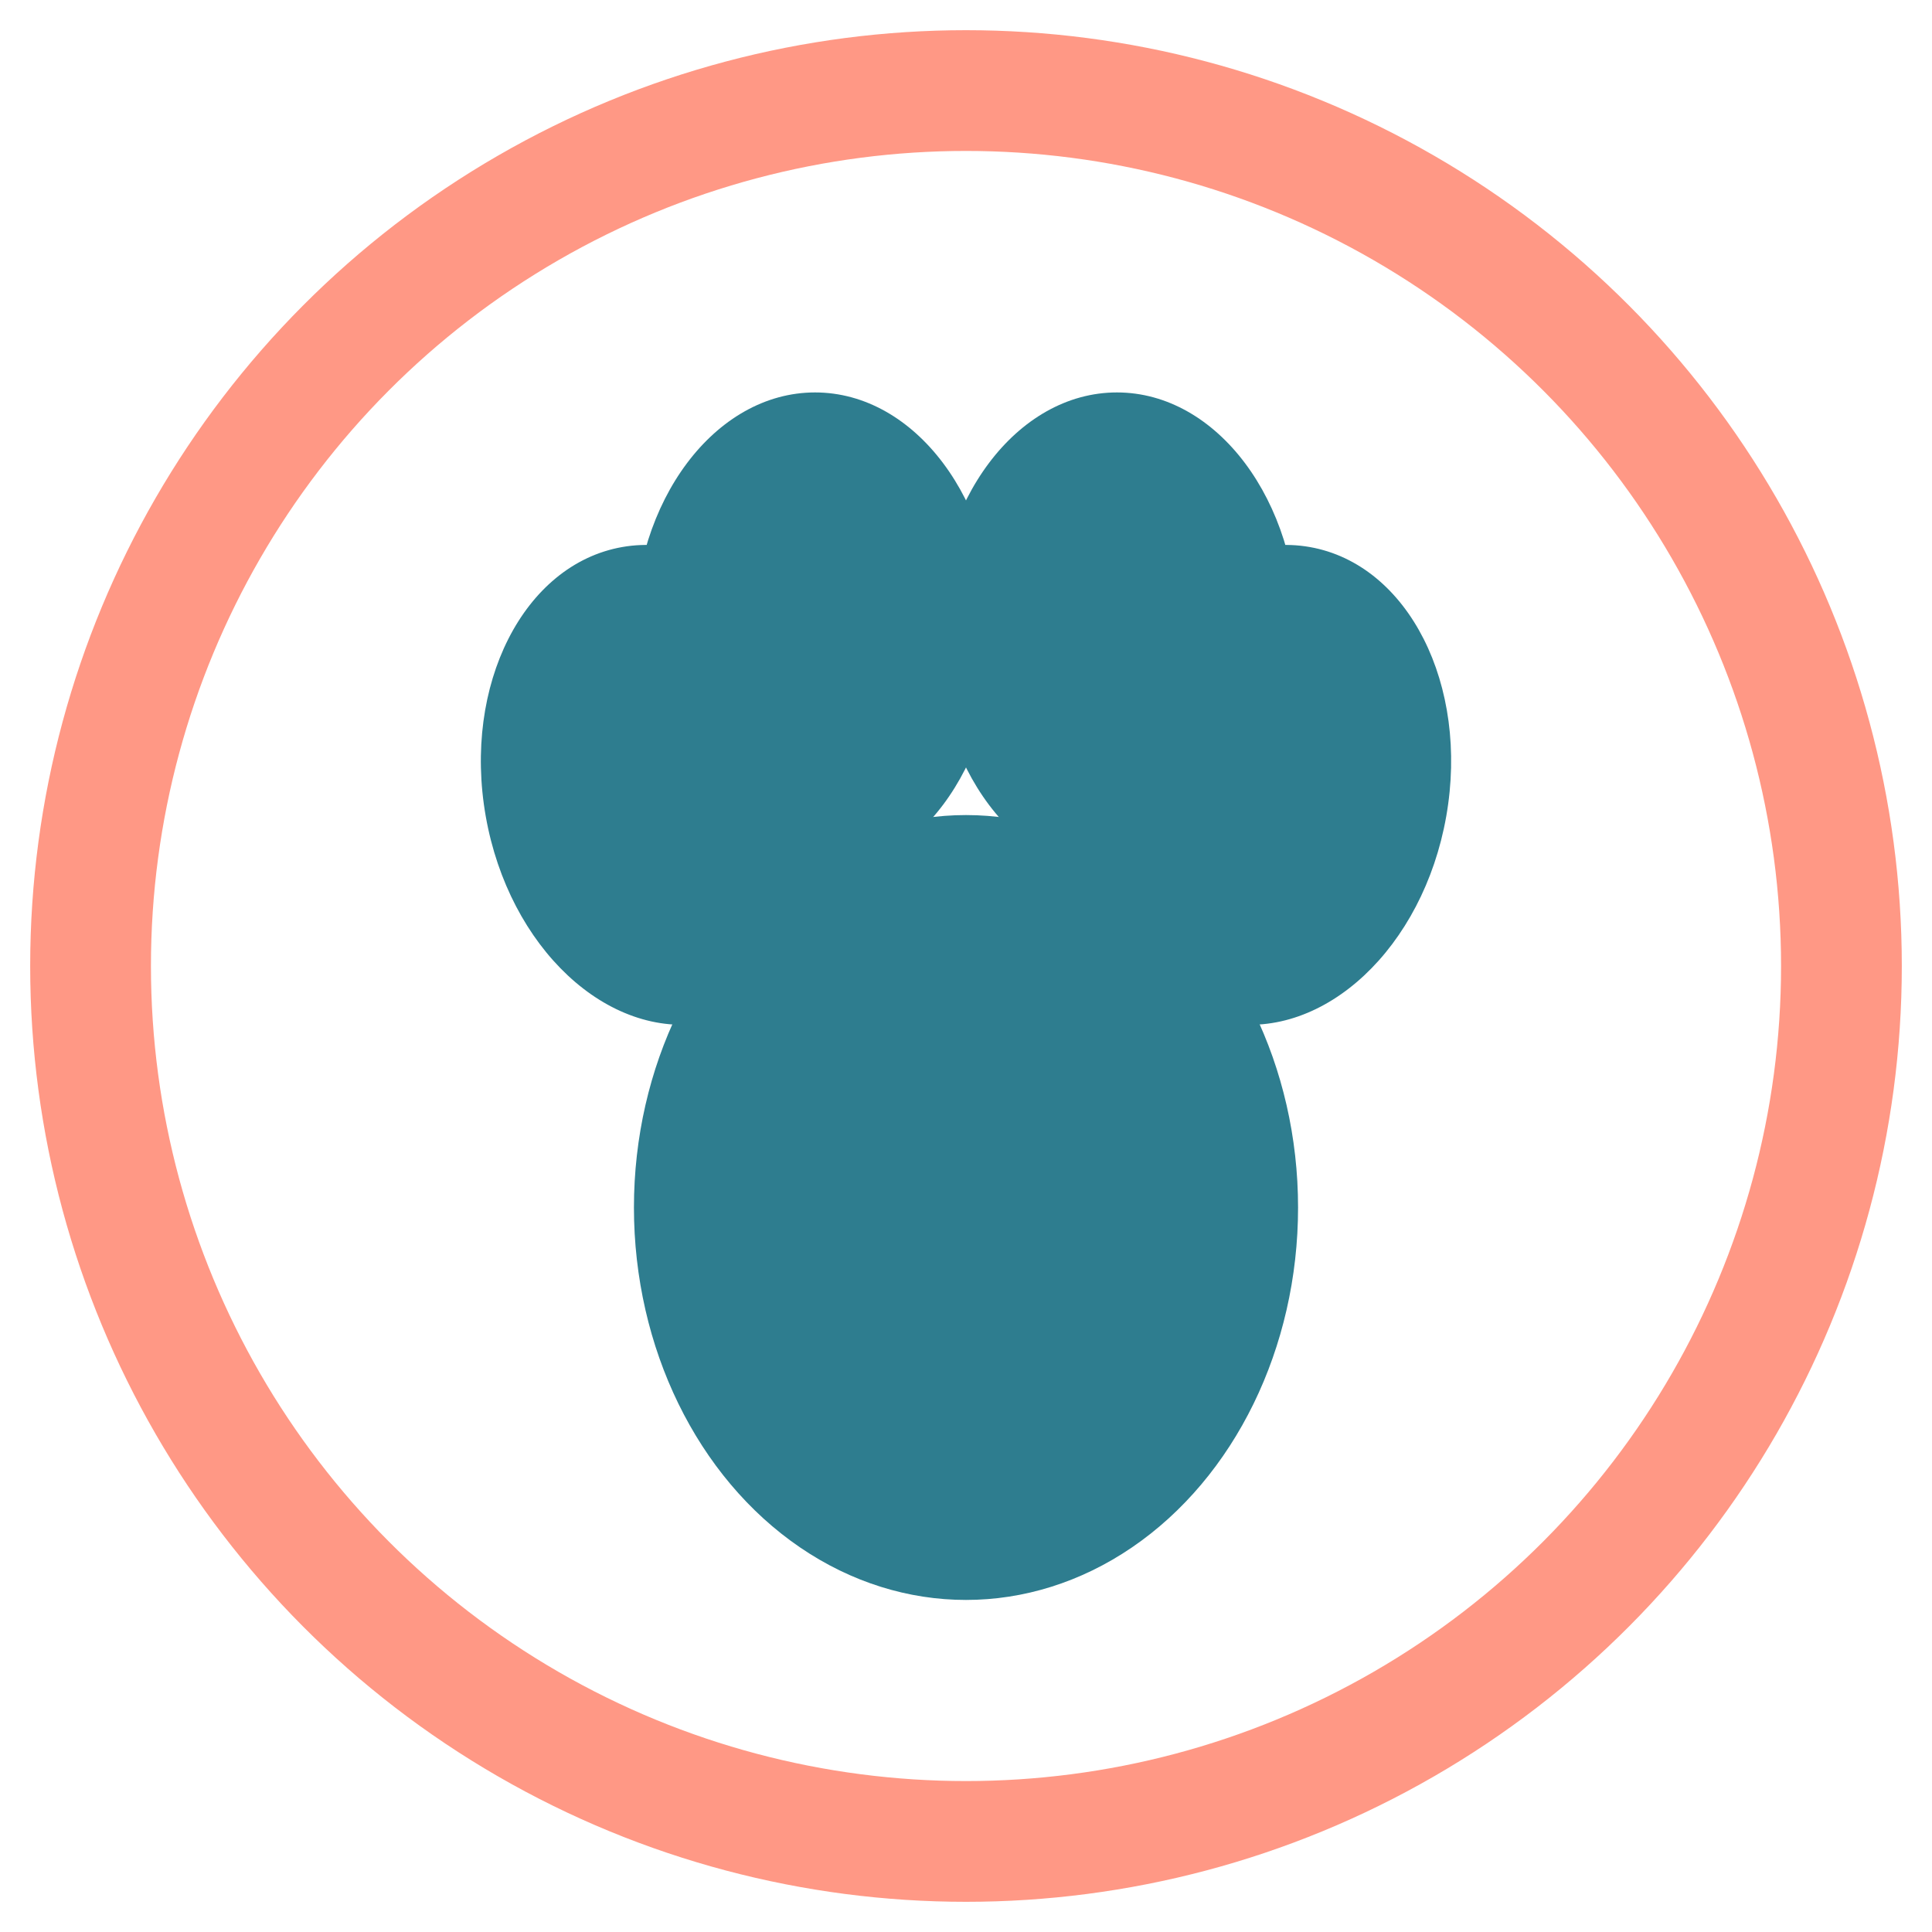
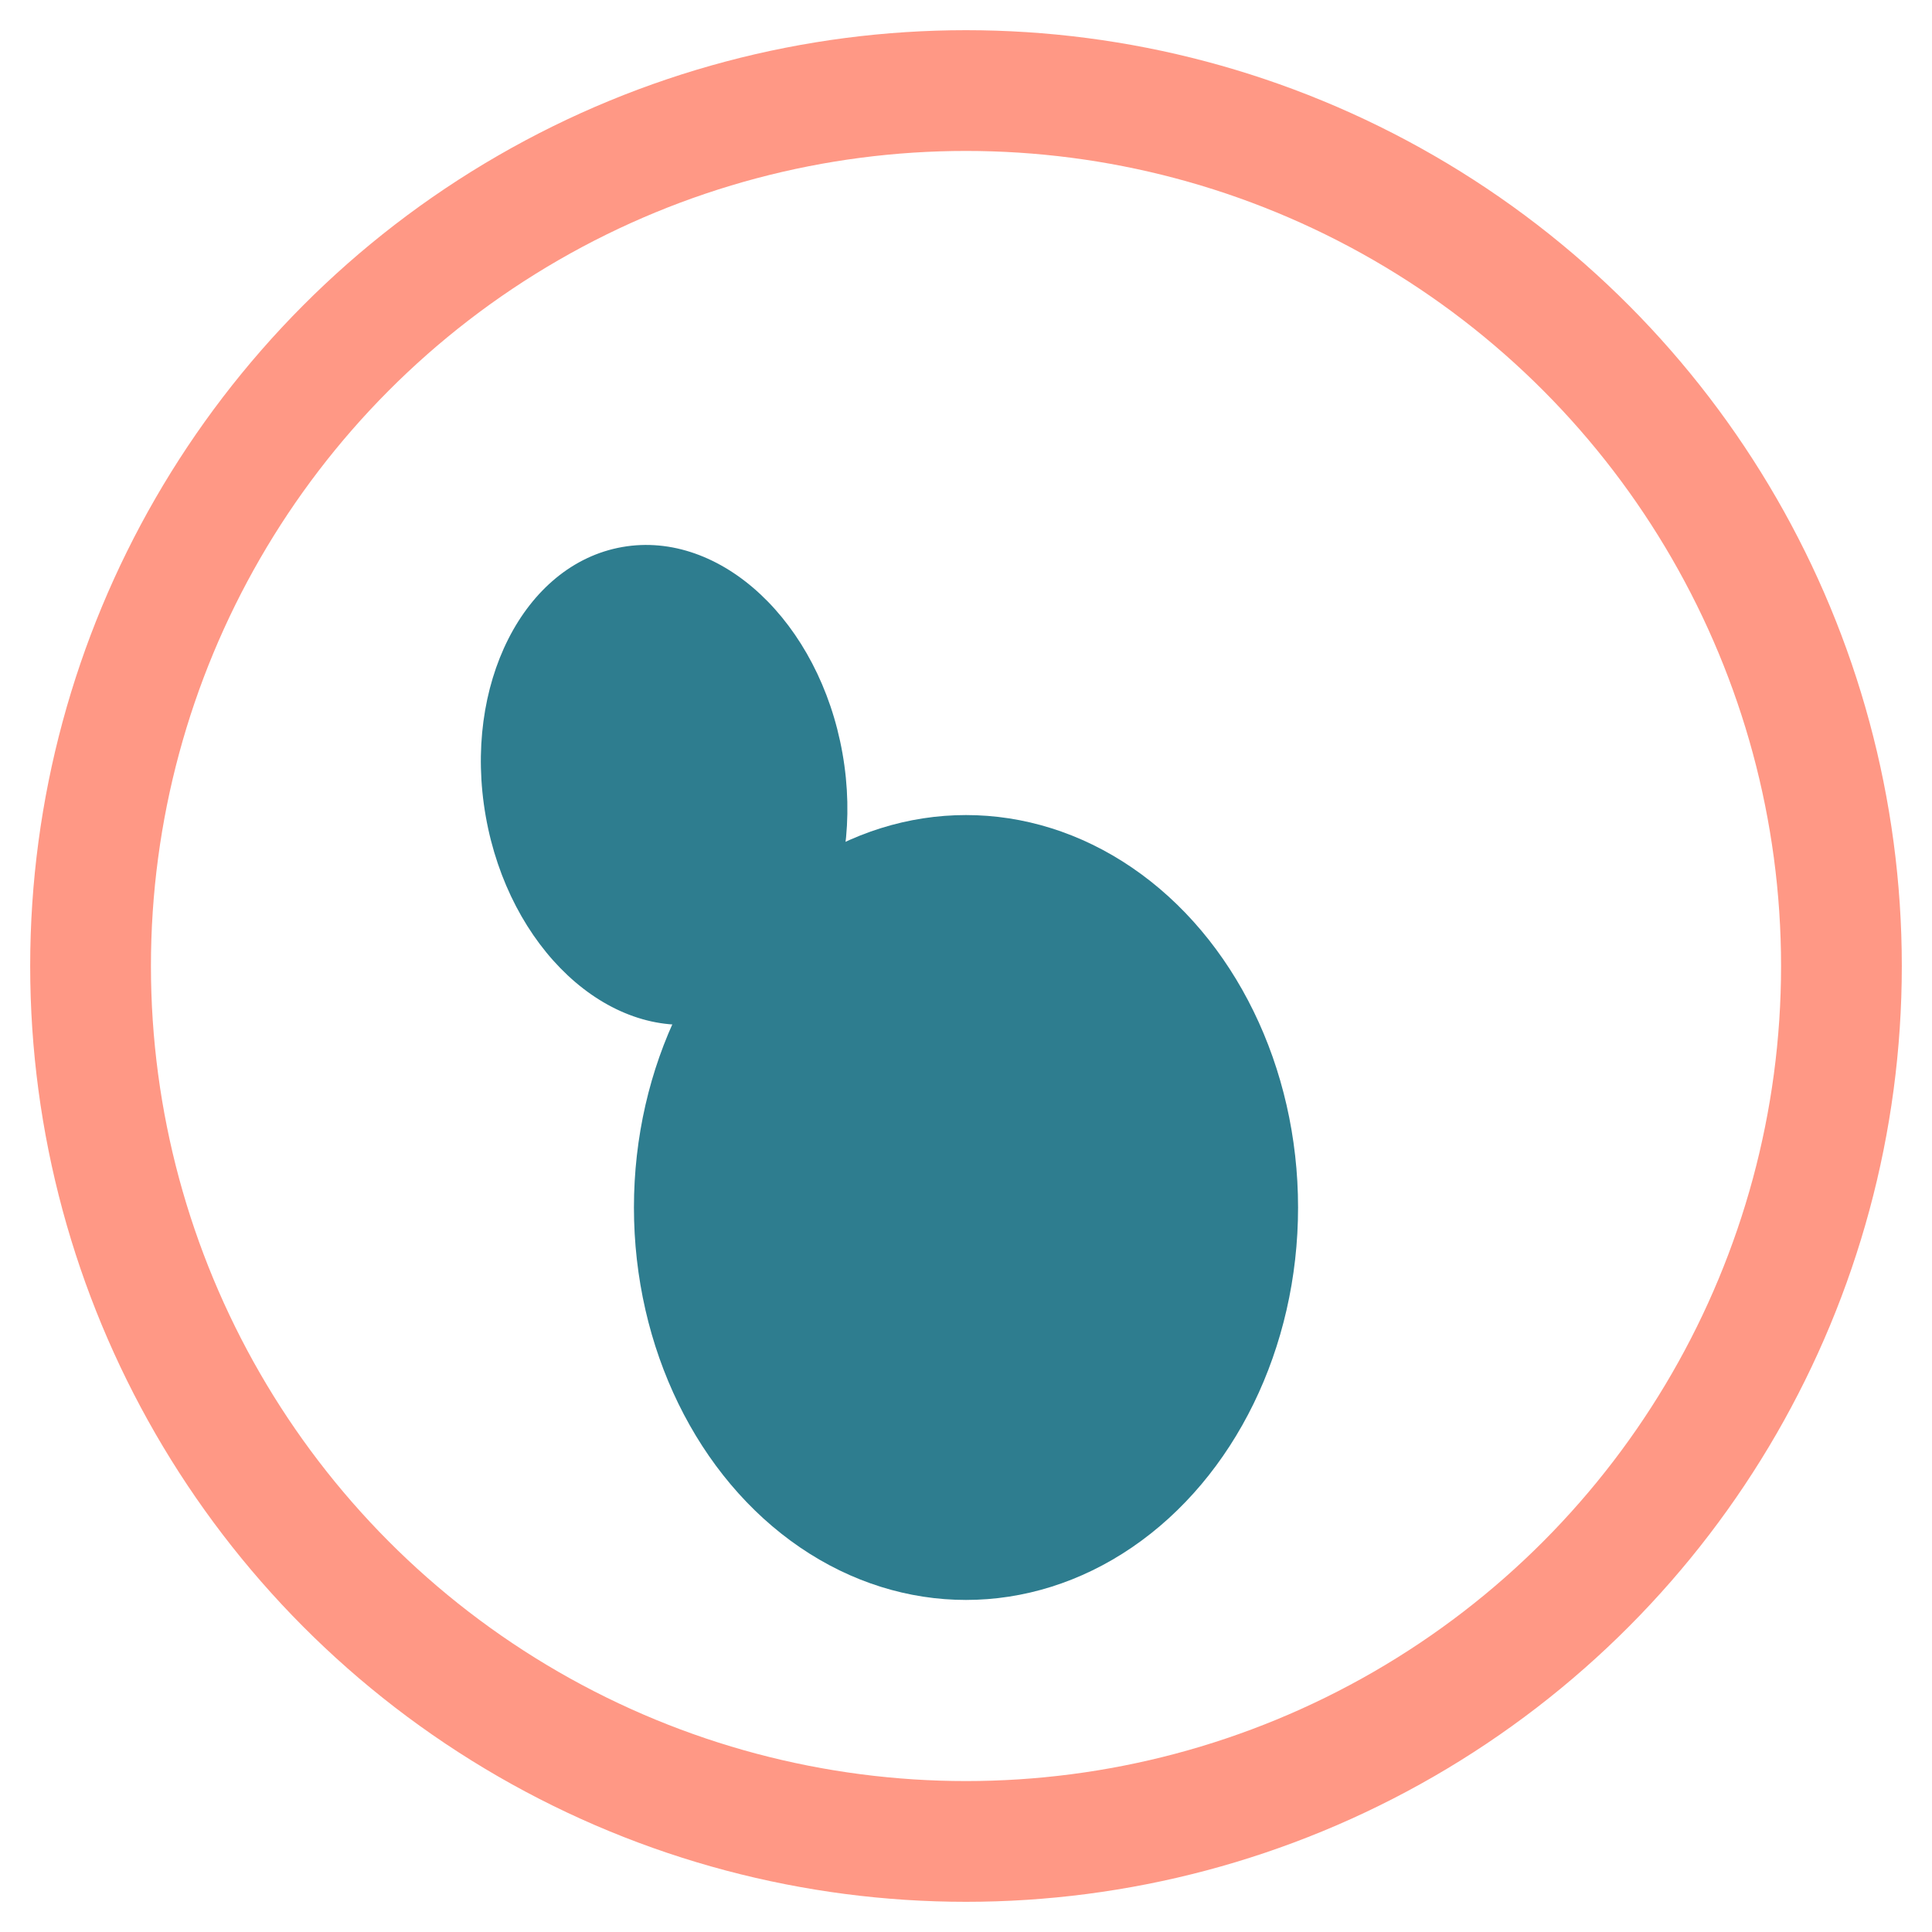
<svg xmlns="http://www.w3.org/2000/svg" viewBox="0 0 32 32" fill="none">
  <circle cx="16" cy="16" r="14.5" fill="none" stroke="#FF7E67" stroke-width="2" opacity="0.8" />
  <ellipse cx="16" cy="20" rx="5.5" ry="6.5" fill="#2E7D8F" />
  <ellipse cx="11" cy="13" rx="3" ry="4" fill="#2E7D8F" transform="rotate(-10 11 13)" />
-   <ellipse cx="13.5" cy="10.5" rx="3" ry="4" fill="#2E7D8F" />
-   <ellipse cx="18.5" cy="10.5" rx="3" ry="4" fill="#2E7D8F" />
-   <ellipse cx="21" cy="13" rx="3" ry="4" fill="#2E7D8F" transform="rotate(10 21 13)" />
</svg>